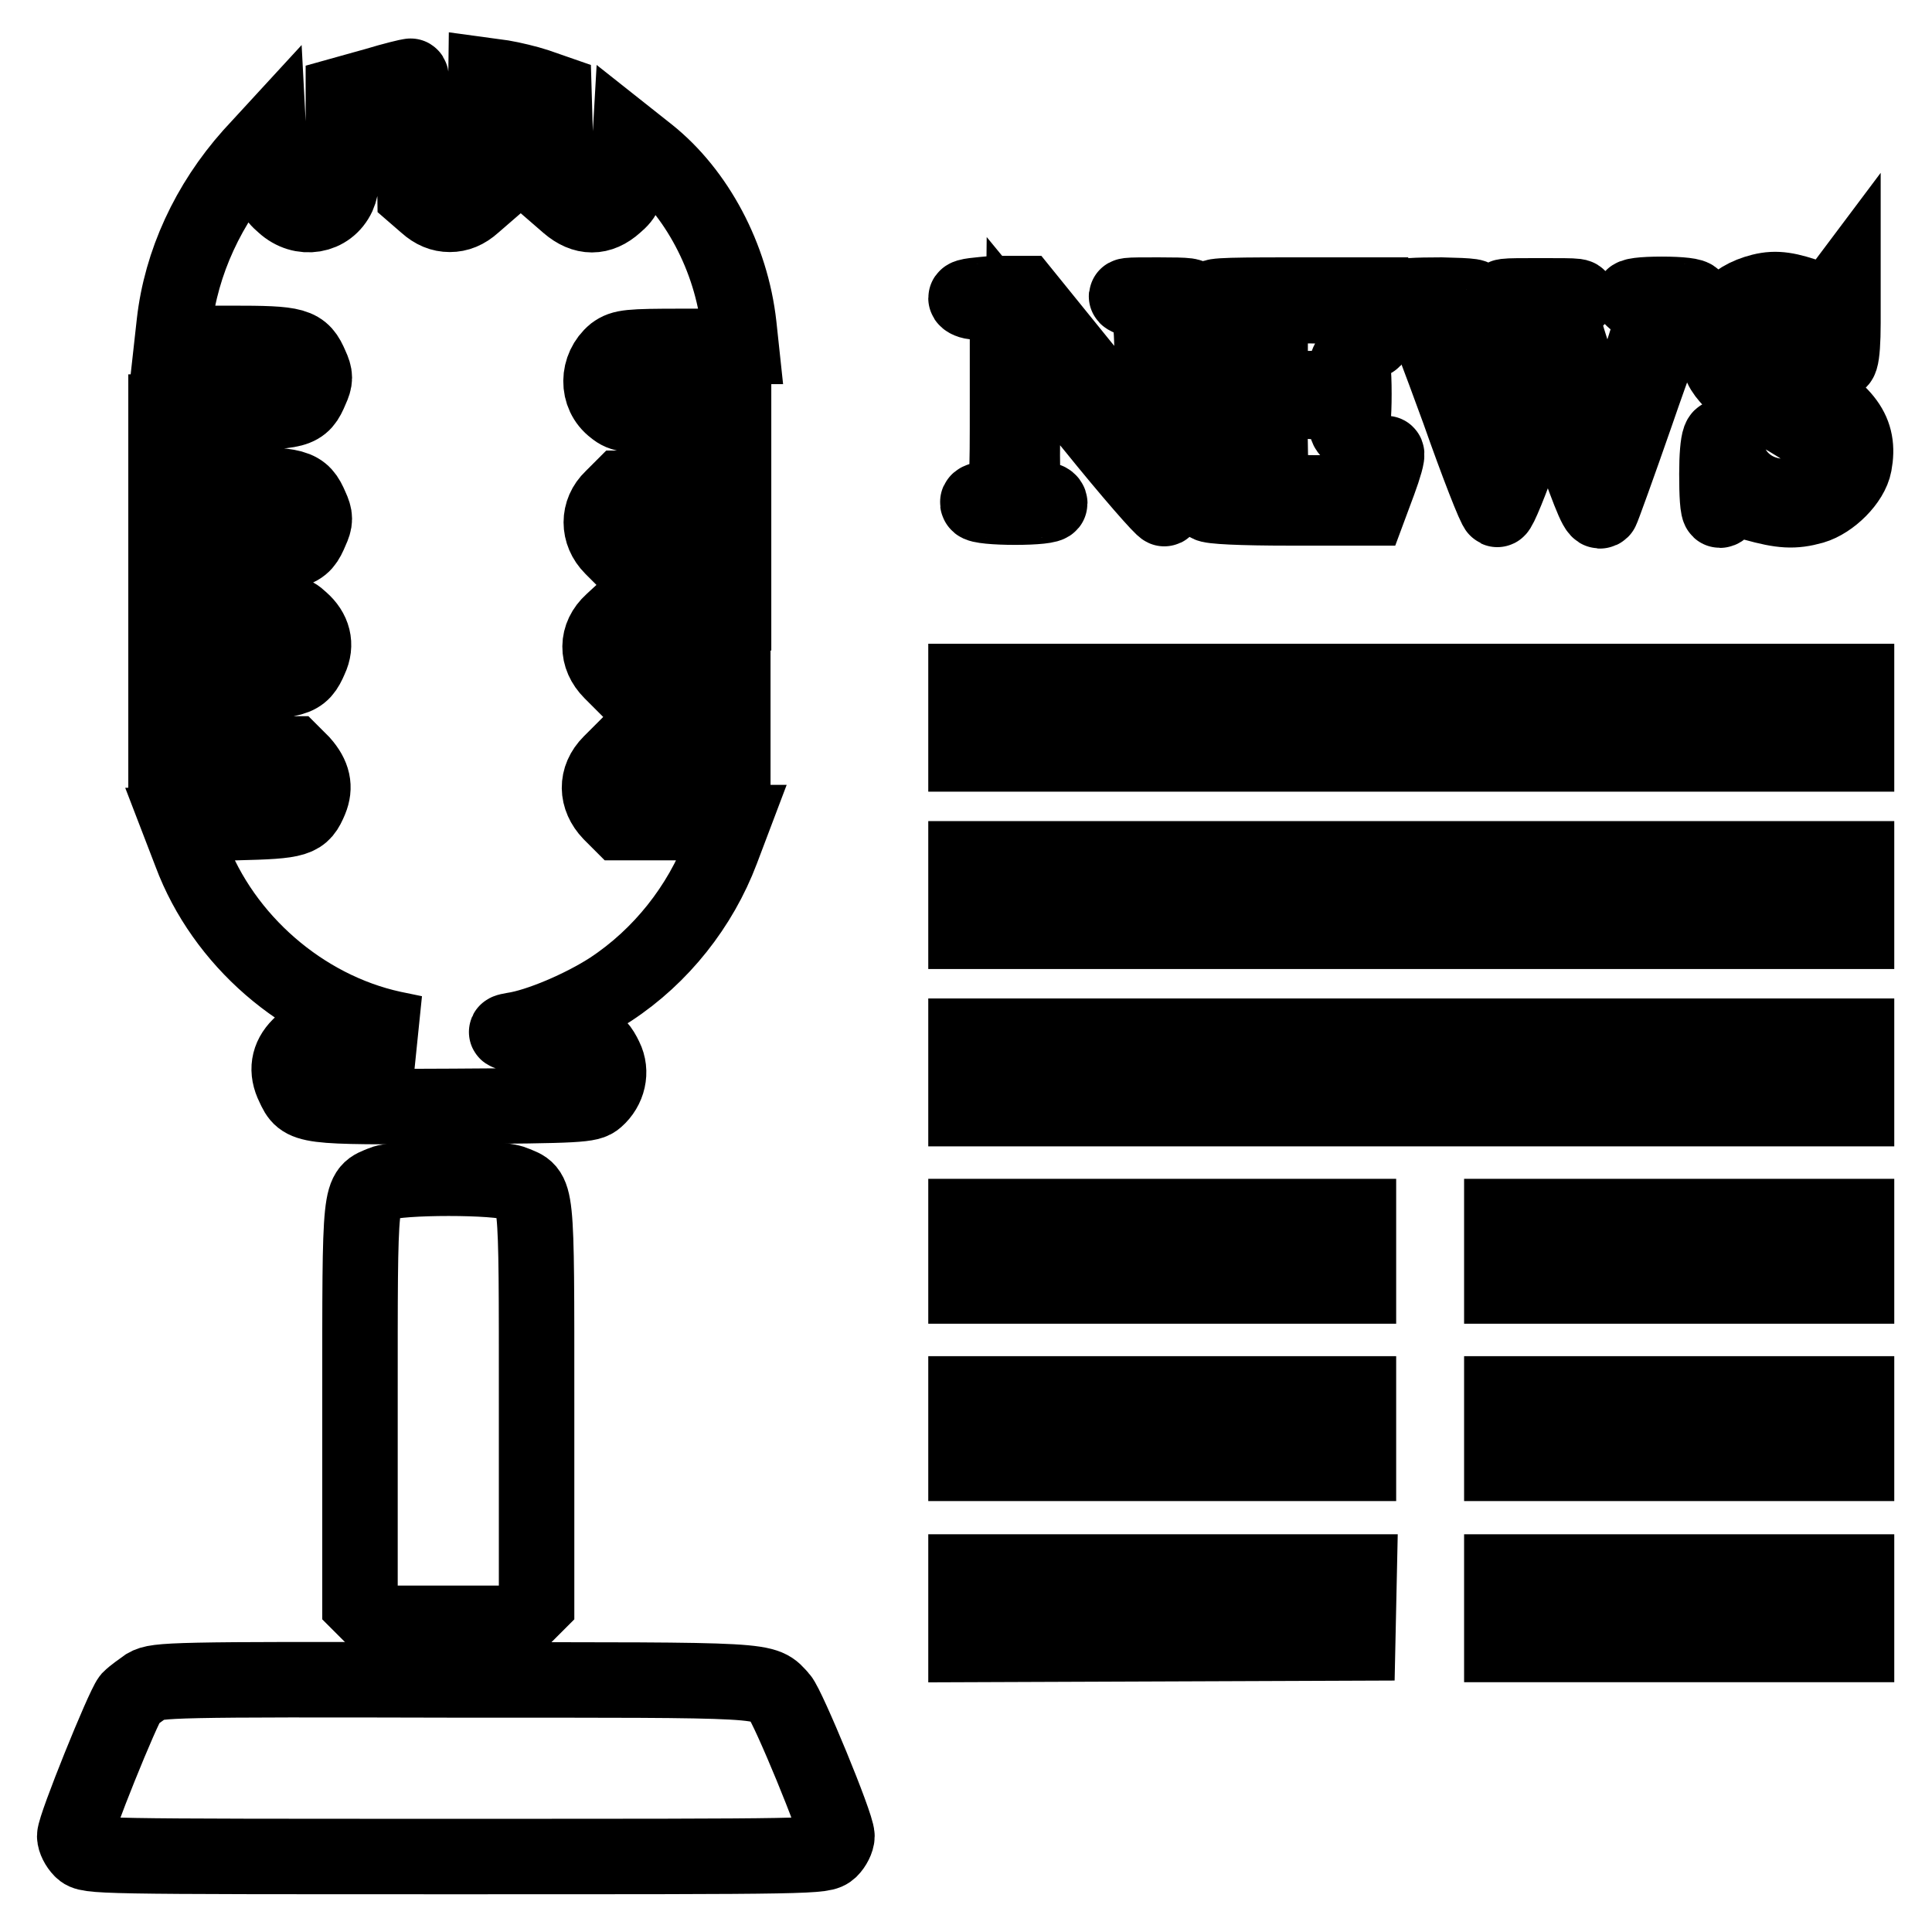
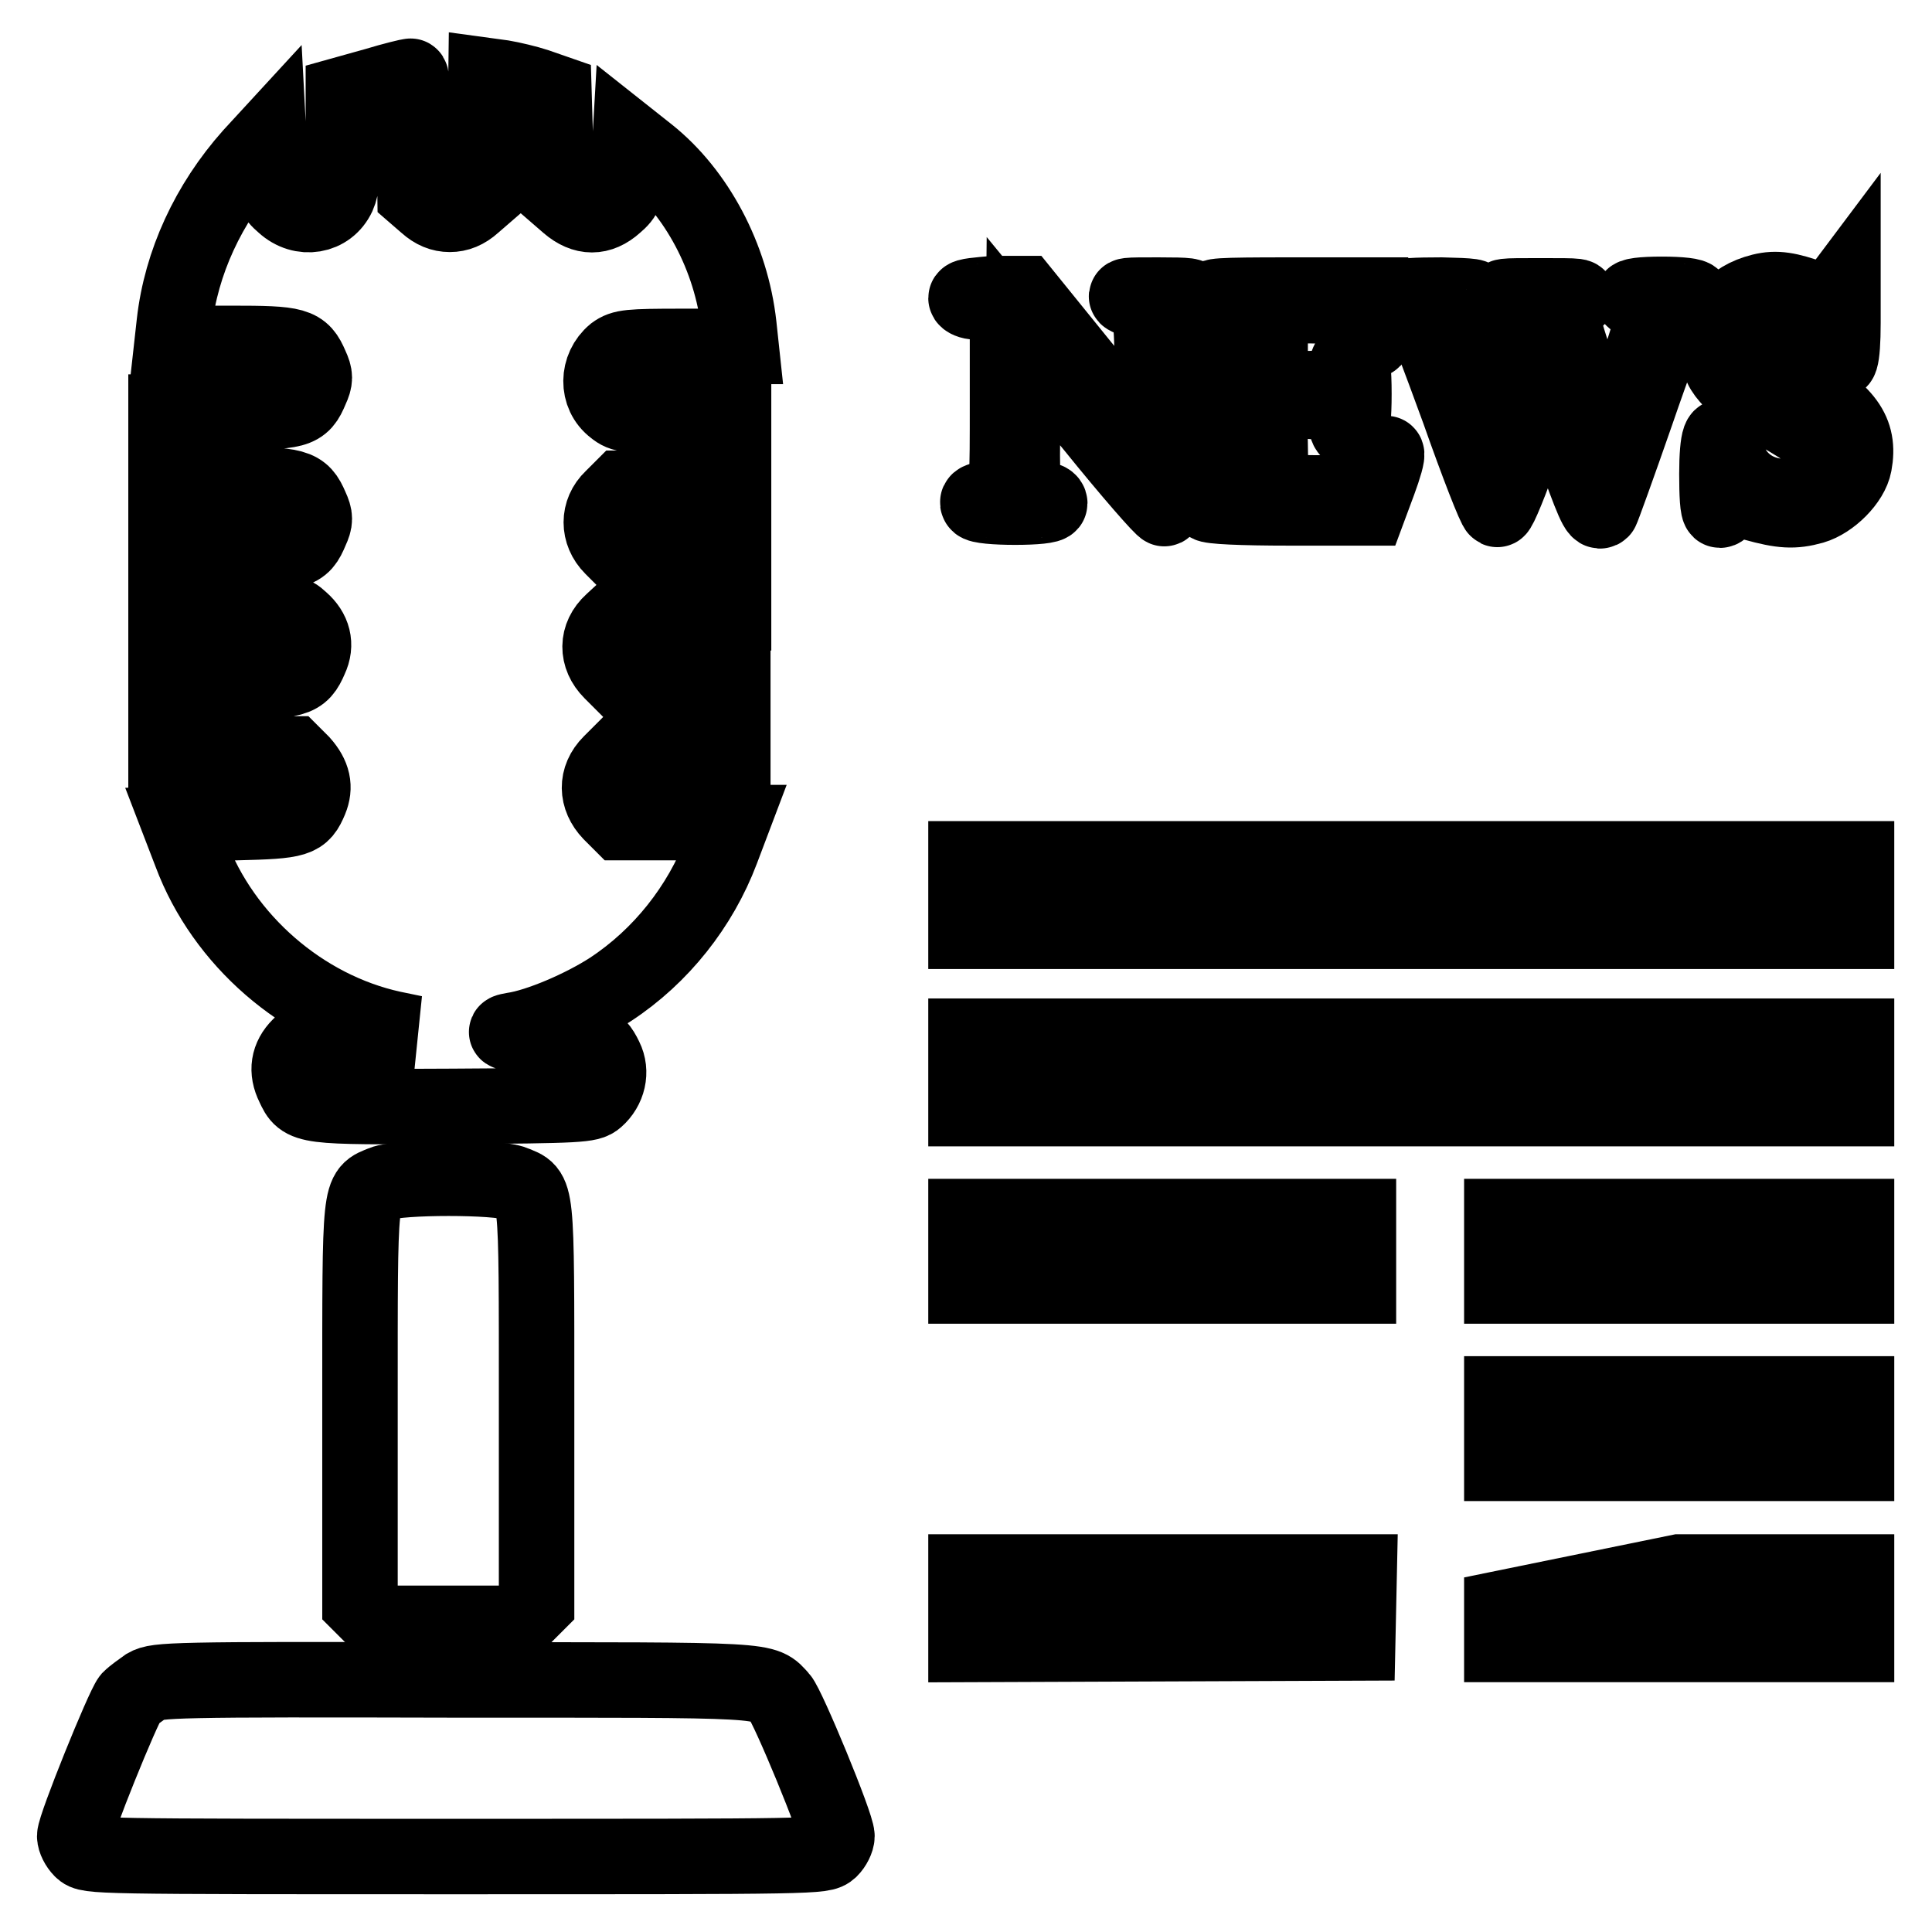
<svg xmlns="http://www.w3.org/2000/svg" version="1.1" x="0px" y="0px" viewBox="0 0 256 256" enable-background="new 0 0 256 256" xml:space="preserve">
  <g>
    <g>
      <g>
        <path stroke-width="10" fill-opacity="0" stroke="#000000" d="M49.8,11.3l-4.3,1.2v5.9c0,4.5-0.2,6.4-0.7,7.5c-1.3,2.8-4.8,3.4-7.2,1.2c-1.4-1.2-1.5-1.6-1.8-5.2l-0.2-3.8l-2.3,2.5C27.6,27,24,34.8,23.1,42.8l-0.3,2.7h7.8c8.7,0,9.4,0.2,10.6,3c0.6,1.3,0.6,1.8,0,3.1c-1.2,2.9-1.8,3-11,3H22v4.8v4.8h8.2c9.1,0,9.8,0.2,11,3c0.6,1.3,0.6,1.8,0,3.1c-1.2,2.9-1.8,3-11,3H22v3.7V81h8.3c8.2,0,8.3,0,9.6,1.2c1.6,1.4,2.1,3.2,1.2,5.1c-1.2,2.8-1.9,3-10.9,3H22v4.8v4.8h8.4h8.4l1.2,1.2c1.5,1.7,1.8,3.2,1.1,4.9c-1.1,2.6-1.6,2.8-9.8,3l-7.5,0.2l1.5,3.9c4.3,11.5,14.8,20.6,26.7,23.2l2.9,0.6l-5.6,0c-6.8,0-8.2,0.3-9.6,1.7c-1.5,1.5-1.8,3.3-0.8,5.3c1.3,2.8,1.3,2.8,21.1,2.7c16.9-0.1,18.1-0.2,19-1c1.6-1.4,2.1-3.6,1.2-5.4c-1.2-2.5-2.2-2.9-8.6-3.1c-4.7-0.2-5.3-0.3-3.6-0.6c3.4-0.5,9.2-3,12.9-5.4c6.7-4.4,11.9-11,14.7-18.4l1.4-3.7h-7.4h-7.4l-1.3-1.3c-1.9-2-2-4.6,0-6.6l1.2-1.2h7.5h7.5v-4.8v-4.8h-7.4h-7.4l-1.3-1.3c-2-2-2-4.7,0.1-6.6l1.3-1.2h7.4h7.4v-3.7v-3.7h-7.4h-7.4l-1.3-1.3c-1.9-1.9-1.9-4.7,0-6.5l1.3-1.3h7.4h7.4v-4.8v-4.8h-7.3c-6.7,0-7.4-0.1-8.5-1c-2.4-1.8-2.3-5.4,0-7.3c1.1-0.8,1.9-0.9,9-0.9h7.8l-0.3-2.8c-1-9-5.6-17.6-12-22.7l-2.4-1.9L83.3,22c-0.3,3.5-0.4,3.9-1.8,5.1c-2,1.8-4.1,1.8-6.2,0l-1.5-1.3L73.6,19l-0.2-6.8l-2.3-0.8c-1.2-0.4-3.3-0.9-4.5-1.1L64.4,10l-0.1,7.9l-0.1,7.9l-1.5,1.3c-1,0.9-2,1.3-3.1,1.3s-2.1-0.4-3.1-1.3l-1.5-1.3l-0.1-7.9c-0.1-4.3-0.3-7.9-0.5-7.8C54.2,10.1,52.1,10.6,49.8,11.3z" />
        <path stroke-width="10" fill-opacity="0" stroke="#000000" d="M233.4,38.6c-4,1-6.1,3.7-5.8,7.6c0.2,2.2,0.5,2.8,1.9,4.3c0.9,1,3.5,2.8,5.7,4c5,2.8,6.5,4.1,6.8,5.8c0.7,3.2-1.6,5.5-5.5,5.5c-4,0-7.1-2.5-7.8-6.3c-0.6-3.1-1.2-1.5-1.2,3.3c0,2.7,0.1,4.8,0.4,4.8c0.2,0,0.6-0.4,0.9-0.9c0.6-0.9,0.6-0.9,3.7,0c3.6,1,5.2,1.1,7.7,0.4c2.4-0.7,5.1-3.4,5.5-5.6c0.8-4.3-1.1-6.9-7.7-10.6c-5.3-3-7.2-4.6-7.2-6.4c0-1.8,0.7-3,2.3-3.8c3.9-2,9.1,0.9,10,5.6c0.6,3,1.1,1.4,1.1-3.5v-4.9l-0.9,1.2l-0.9,1.1l-2.3-0.7C237,38.4,235.4,38.1,233.4,38.6z" />
        <path stroke-width="10" fill-opacity="0" stroke="#000000" d="M128,39.5c0,0.2,0.6,0.5,1.3,0.5c0.8,0,1.9,0.5,2.8,1.2l1.4,1.2v11c0,10.4,0,11.1-0.9,11.9c-0.5,0.5-1.5,0.9-2.1,0.9c-0.6,0-1.1,0.2-0.9,0.5c0.1,0.3,2.3,0.5,4.9,0.5c2.7,0,4.6-0.2,4.6-0.5c0-0.3-0.4-0.5-0.9-0.5c-0.5,0-1.3-0.4-1.8-0.8c-1-0.8-1-1.1-0.9-10.5l0.1-9.7l9.2,11.2c5,6.2,9.3,11.1,9.5,11c0.2-0.1,0.4-6.1,0.4-13.3c0-14.1-0.1-13.6,2.5-14.5c1.1-0.4,0.4-0.5-3.7-0.5c-4.4,0-4.9,0-3.6,0.5c2.6,1,2.7,1.2,2.8,9.4c0.3,12.5,1.2,12.5-8.6,0.4l-8.5-10.5h-3.9C129.6,39.1,128,39.2,128,39.5z" />
        <path stroke-width="10" fill-opacity="0" stroke="#000000" d="M161.3,39.7c1,0.3,1.9,0.8,2.2,1.2c0.3,0.4,0.5,5.8,0.5,12.1c0,10.8,0,11.5-0.9,12.4c-0.5,0.5-1.5,0.9-2.1,0.9c-0.6,0-1.1,0.2-0.9,0.5c0.2,0.3,4.3,0.5,10.8,0.5h10.5l1.3-3.5c0.7-1.9,1.2-3.6,1-3.7c-0.1-0.1-0.9,0.7-1.7,1.8c-2.1,3.1-3.3,3.5-8.9,3.4l-4.7-0.1l-0.1-6.2l-0.1-6.1l4.2,0.2c3.7,0.2,4.3,0.3,5.1,1.2c0.5,0.6,0.9,1.5,0.9,1.9s0.2,0.9,0.5,0.9c0.3,0,0.5-1.9,0.5-4.9c0-3.1-0.2-4.7-0.5-4.6c-0.2,0.1-0.5,0.7-0.5,1.2c0,0.5-0.4,1.3-0.9,1.8c-0.8,0.8-1.5,0.9-5.1,0.9h-4.1V46v-5.5h4.6c5.7,0,6.8,0.4,7.7,2.8c0.9,2.2,1.8,2.4,1.3,0.4c-0.1-0.8-0.3-2.2-0.3-3v-1.6l-10.9,0C161.4,39.1,159.9,39.2,161.3,39.7z" />
        <path stroke-width="10" fill-opacity="0" stroke="#000000" d="M185.6,39.5c0,0.2,0.4,0.5,0.9,0.5c0.5,0,1.2,0.3,1.5,0.7c0.4,0.4,2.7,6.6,5.3,13.7c2.5,7.1,4.8,13,5.1,13.1c0.2,0.1,1.8-3.7,3.4-8.4c1.7-4.7,3.1-8.6,3.2-8.7c0.1-0.1,1.6,3.6,3.2,8.2c2.9,8.1,3.5,9.5,4,9c0.1-0.1,2.2-5.9,4.6-12.8c2.4-7,4.7-13.1,5.1-13.7c0.4-0.6,1.1-1.1,1.6-1.1s0.9-0.2,0.9-0.5c0-0.3-1.7-0.5-4.2-0.5c-2.6,0-4.1,0.2-3.9,0.5c0.1,0.2,0.6,0.5,1.1,0.5c0.5,0,1.1,0.3,1.5,0.7c0.5,0.6,0.1,2.2-2.6,10.1c-1.8,5.2-3.3,9.4-3.3,9.3c-0.6-0.6-6.1-17.2-6.1-18.3c0-1.1,0.3-1.5,1.5-2c1.4-0.6,1.1-0.6-4.3-0.6c-5.2,0-5.6,0-4.3,0.6c1.8,0.8,2.3,1.4,3.4,4.7l1,2.7l-2.2,6.3c-1.2,3.5-2.3,6.4-2.4,6.4c-0.1,0-0.7-1.3-1.2-2.9c-0.5-1.6-1.9-5.6-3.1-9c-1.2-3.4-2-6.5-1.9-7c0.1-0.4,0.8-1,1.5-1.3c1-0.4,0.3-0.5-3.9-0.6C187.6,39.1,185.6,39.2,185.6,39.5z" />
-         <path stroke-width="10" fill-opacity="0" stroke="#000000" d="M128,95.1v4.8h59h59v-4.8v-4.8h-59h-59V95.1z" />
        <path stroke-width="10" fill-opacity="0" stroke="#000000" d="M128,118.6v4.8h59h59v-4.8v-4.8h-59h-59V118.6z" />
        <path stroke-width="10" fill-opacity="0" stroke="#000000" d="M128,142.1v4.8h59h59v-4.8v-4.8h-59h-59V142.1z" />
        <path stroke-width="10" fill-opacity="0" stroke="#000000" d="M50.7,156.8c-3.1,1.3-3,0-3,29.2v26.5l1.3,1.3l1.3,1.3h9.1h9.1l1.3-1.3l1.3-1.3V186c0-29.3,0.1-27.9-3-29.2C66.1,155.9,52.8,155.9,50.7,156.8z" />
        <path stroke-width="10" fill-opacity="0" stroke="#000000" d="M128,165.8v4.6h26h26v-4.6v-4.6h-26h-26V165.8z" />
        <path stroke-width="10" fill-opacity="0" stroke="#000000" d="M199,165.8v4.6h23.5H246v-4.6v-4.6h-23.5H199L199,165.8L199,165.8z" />
-         <path stroke-width="10" fill-opacity="0" stroke="#000000" d="M128,189.3v4.6h26h26v-4.6v-4.6h-26h-26V189.3z" />
        <path stroke-width="10" fill-opacity="0" stroke="#000000" d="M199,189.3v4.6h23.5H246v-4.6v-4.6h-23.5H199L199,189.3L199,189.3z" />
        <path stroke-width="10" fill-opacity="0" stroke="#000000" d="M128,213.1v4.8l26-0.1l25.9-0.1l0.1-4.7l0.1-4.7H154h-26V213.1z" />
-         <path stroke-width="10" fill-opacity="0" stroke="#000000" d="M199,213.1v4.8h23.5H246v-4.8v-4.8h-23.5H199L199,213.1L199,213.1z" />
+         <path stroke-width="10" fill-opacity="0" stroke="#000000" d="M199,213.1v4.8h23.5H246v-4.8v-4.8h-23.5L199,213.1L199,213.1z" />
        <path stroke-width="10" fill-opacity="0" stroke="#000000" d="M19.4,223.4c-0.7,0.5-1.7,1.2-2.2,1.7c-0.9,1.1-7.3,16.9-7.3,18.2c0,0.5,0.4,1.3,0.9,1.8c0.9,0.9,1.5,0.9,49.6,0.9s48.6,0,49.6-0.9c0.5-0.5,0.9-1.3,0.9-1.8c0-1.5-6.5-17.2-7.5-18.3c-2.3-2.5-0.5-2.4-43.1-2.4C22.7,222.5,20.8,222.6,19.4,223.4z" />
      </g>
    </g>
  </g>
</svg>